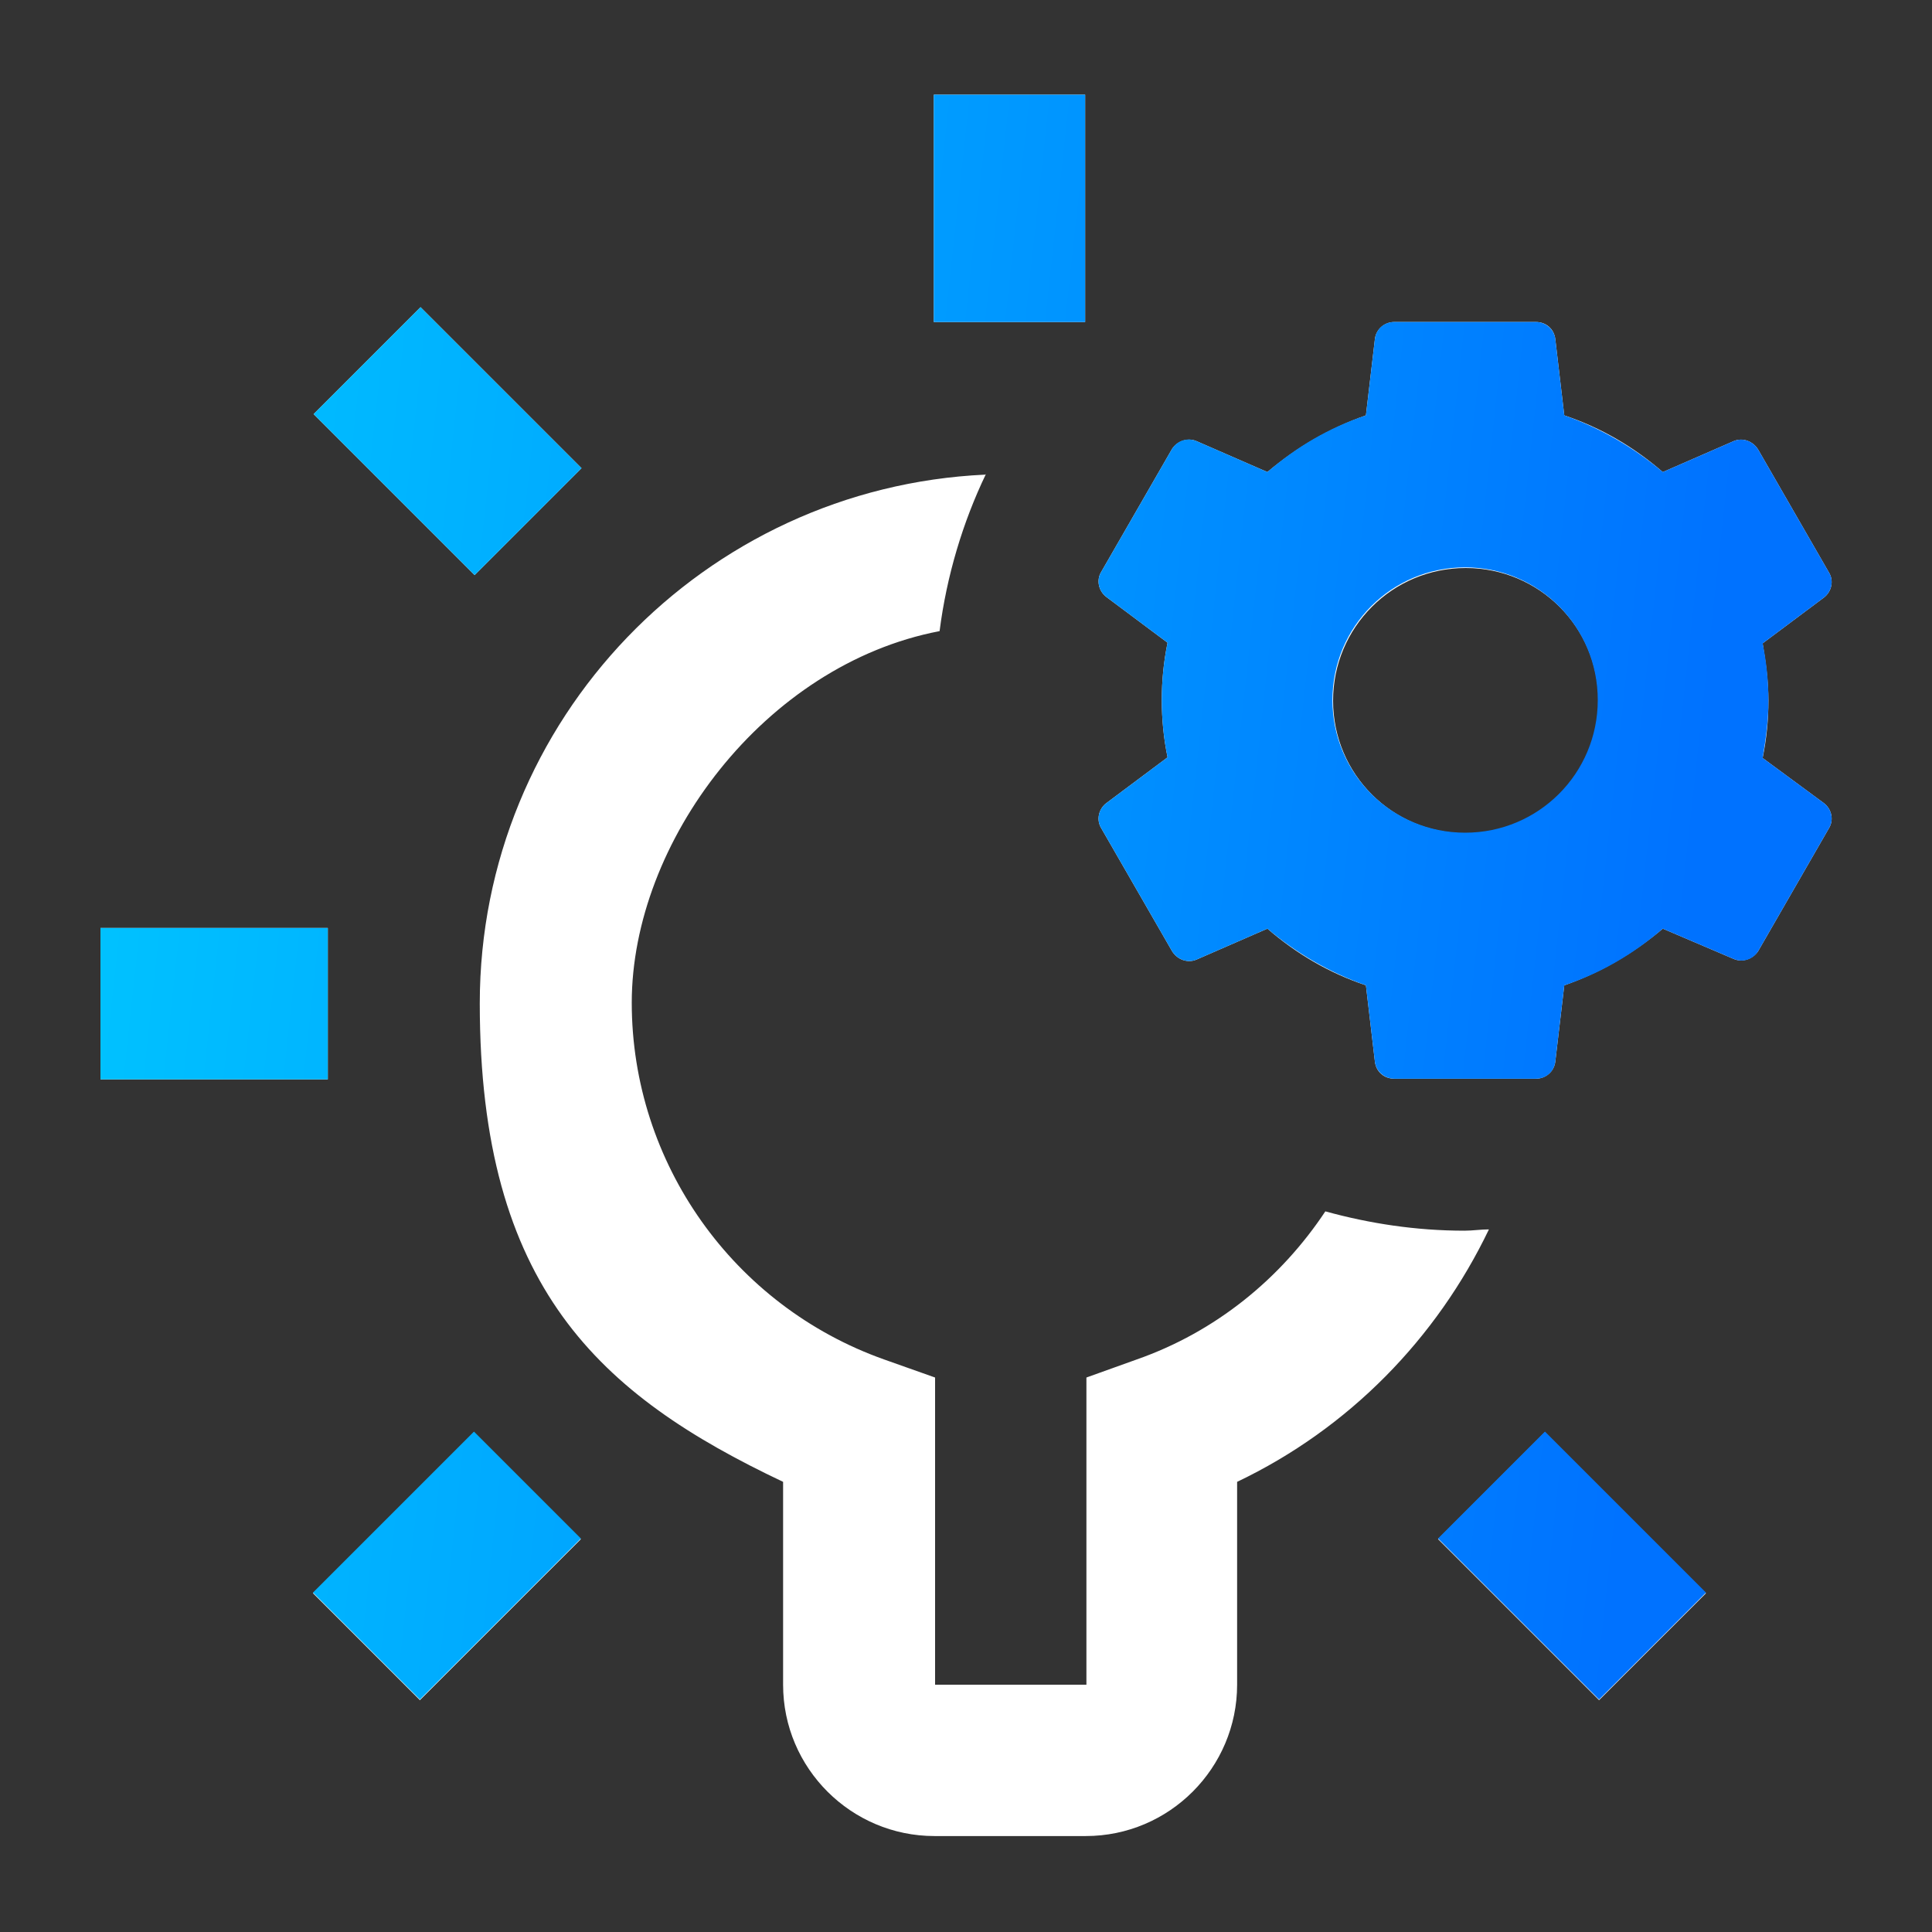
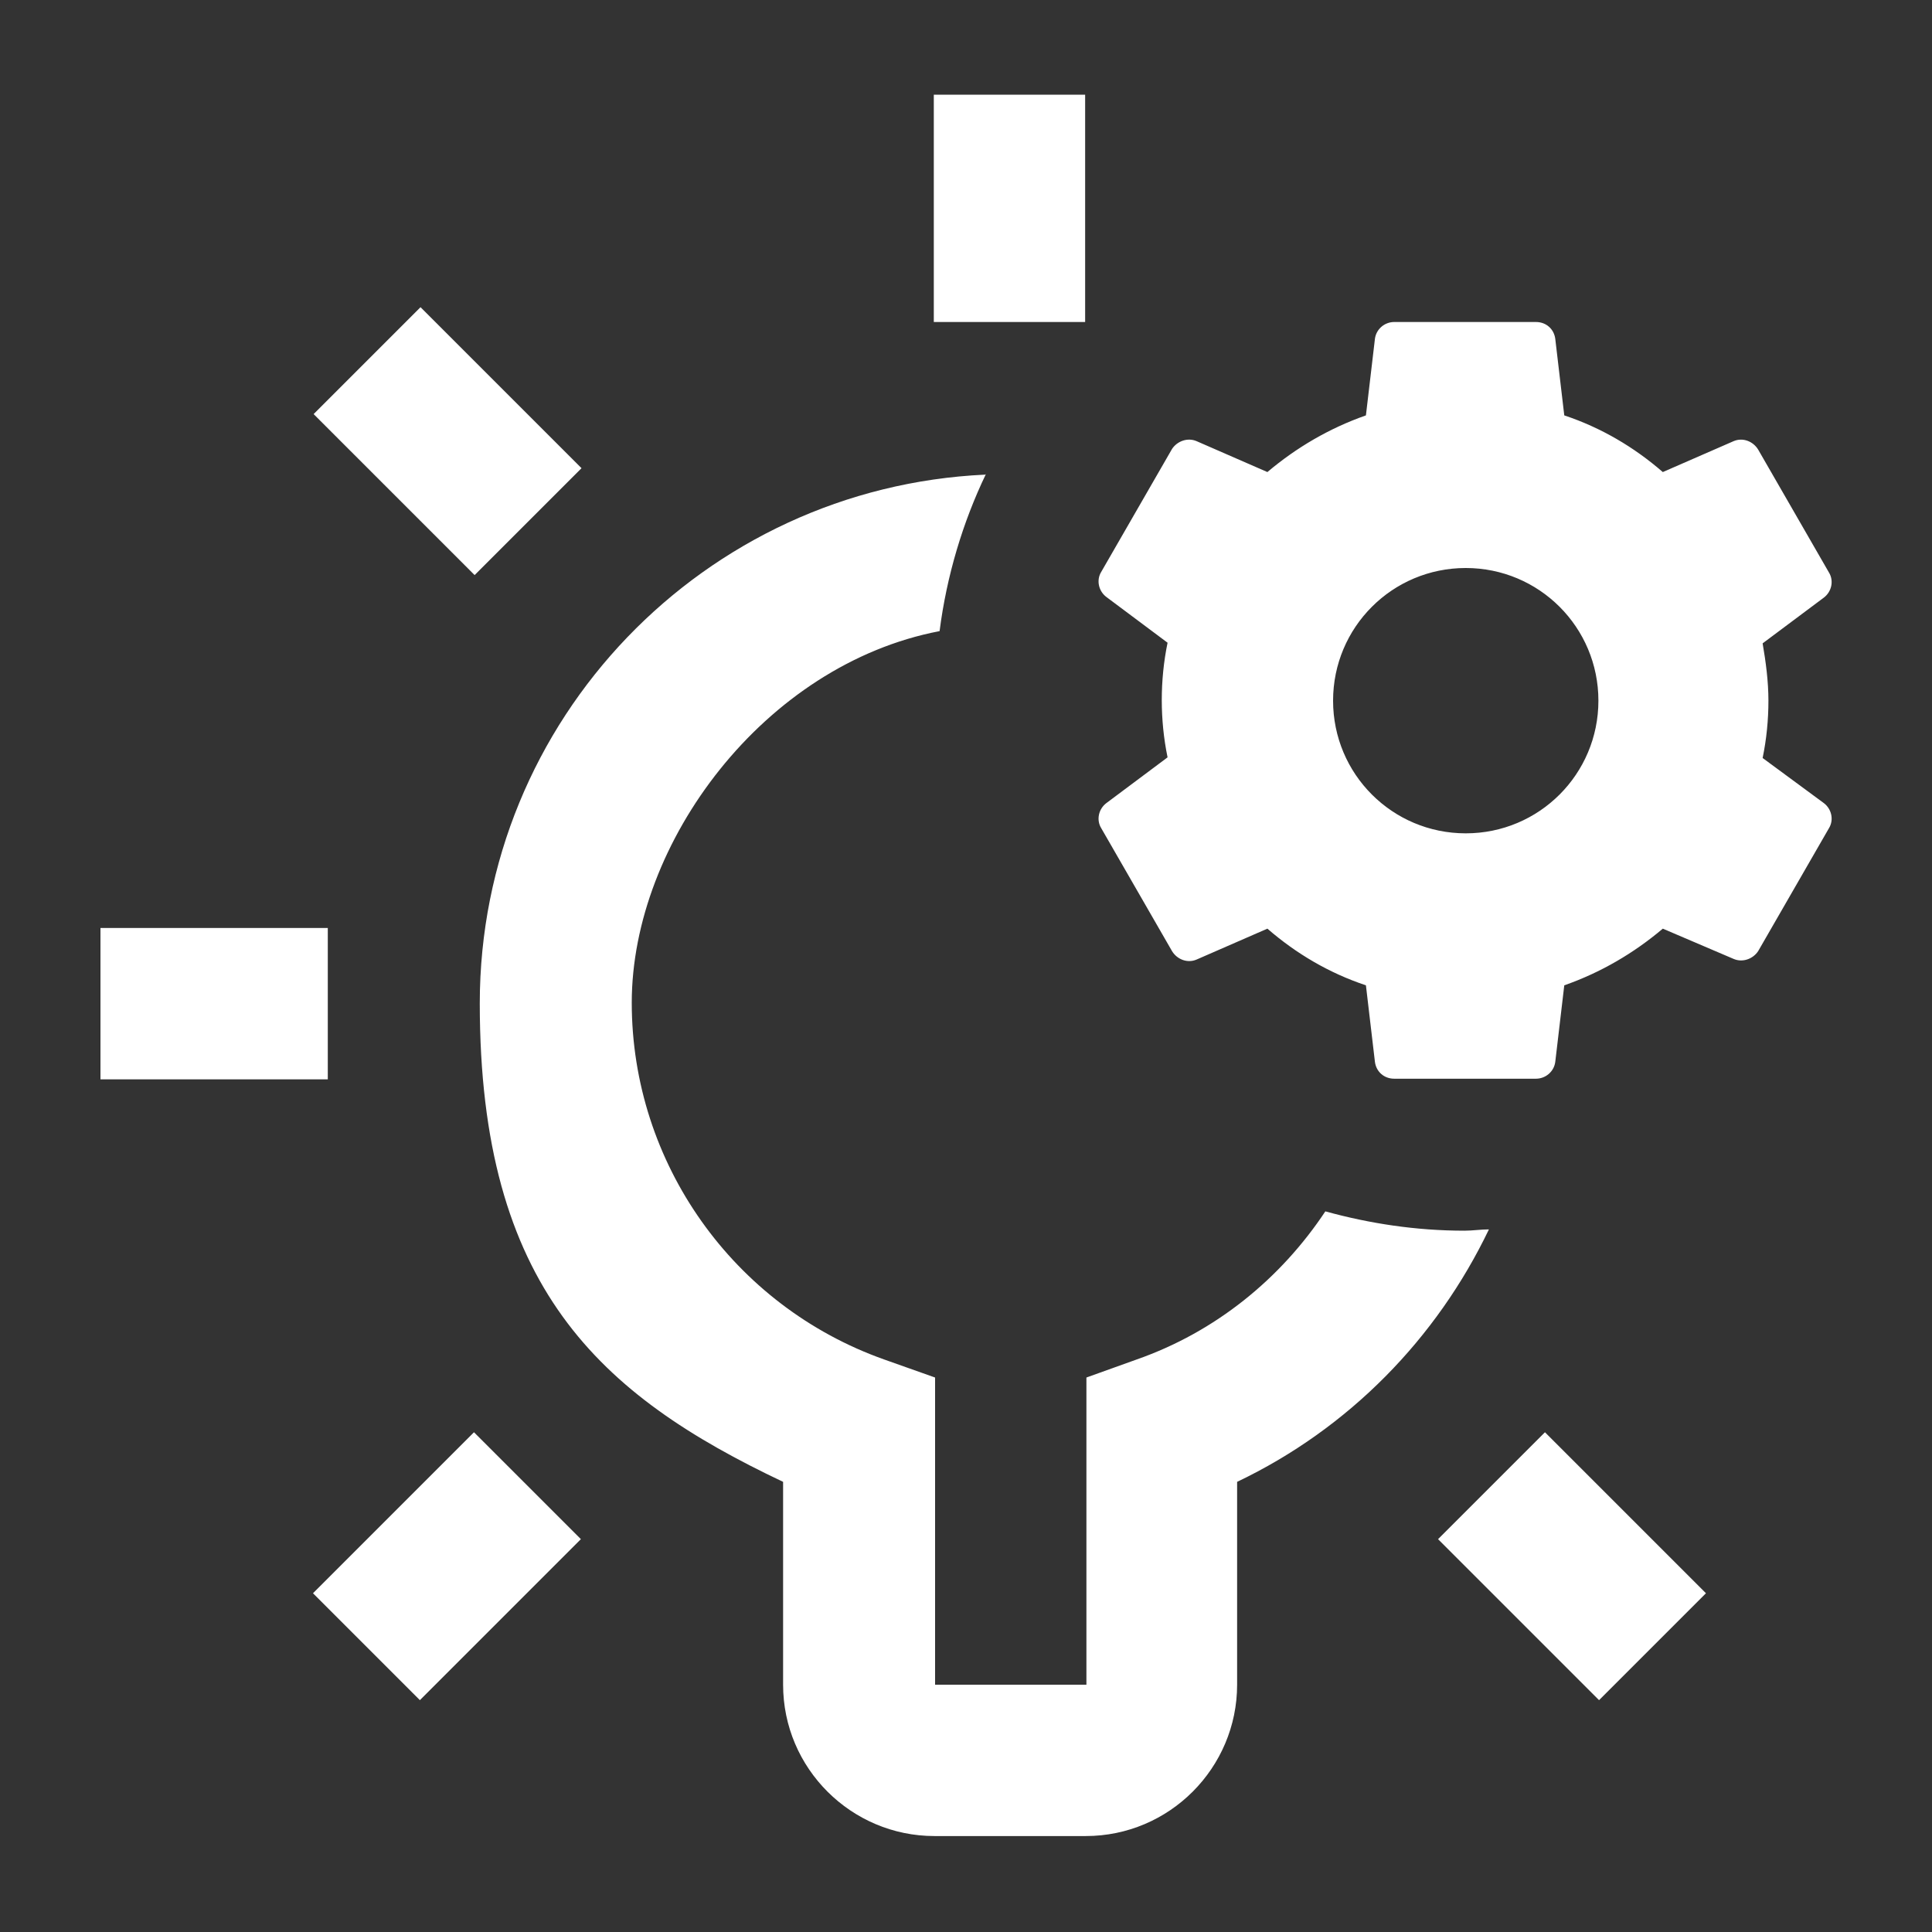
<svg xmlns="http://www.w3.org/2000/svg" id="uuid-8539bb2a-730d-45b0-a253-c4d6d397c0fd" viewBox="0 0 300 300">
  <rect x="0" y="0" width="300" height="300" fill="#333333" stroke="none" />
  <defs>
    <style>.uuid-5444bcb1-5d29-4864-9f1f-bc593c1c9530{fill:url(#uuid-db332ad8-96fe-4c07-8e2b-724039c50f90);fill-rule:evenodd;}.uuid-5444bcb1-5d29-4864-9f1f-bc593c1c9530,.uuid-4a427aa9-bca7-4173-b4b0-953d4f9235f5{stroke-width:0px;}.uuid-4a427aa9-bca7-4173-b4b0-953d4f9235f5{fill:#fff;}</style>
    <linearGradient id="uuid-db332ad8-96fe-4c07-8e2b-724039c50f90" x1="3.4" y1="-7144" x2="261" y2="-7172" gradientTransform="translate(0 -7017) scale(1 -1)" gradientUnits="userSpaceOnUse">
      <stop offset="0" stop-color="#00c6ff" />
      <stop offset="1" stop-color="#0072ff" />
    </linearGradient>
  </defs>
  <path class="uuid-4a427aa9-bca7-4173-b4b0-953d4f9235f5" d="m145,14.7v35.3h23.5V14.7h-23.5Zm-79.7,33l-16.6,16.6,25,25,16.6-16.6-25-25Zm151.2,2.3c-1.5,0-2.8,1.1-3,2.6l-1.4,11.9c-5.7,2-10.8,5-15.3,8.8l-11-4.8c-1.4-.6-3,0-3.8,1.2l-11,19.1c-.8,1.3-.4,3,.8,3.9l9.5,7.1c-.6,2.9-.9,5.9-.9,8.9s.3,6,.9,8.9l-9.5,7.1c-1.2.9-1.6,2.6-.8,3.9l11,19.1c.8,1.3,2.4,1.9,3.8,1.3l11-4.8c4.5,3.9,9.6,6.9,15.3,8.8l1.4,11.9c.2,1.5,1.4,2.6,3,2.6h22c1.5,0,2.8-1.1,3-2.6l1.4-11.9c5.7-2,10.8-5,15.3-8.8l11,4.7c1.4.6,3,0,3.8-1.2l11-19.1c.8-1.3.4-3-.8-3.9l-9.5-7c.6-2.9.9-5.9.9-8.9s-.4-6-.9-8.9l9.5-7.1c1.2-.9,1.6-2.6.8-3.9l-11-19.1c-.8-1.3-2.4-1.9-3.8-1.3l-11,4.8c-4.5-3.9-9.6-6.9-15.3-8.8l-1.4-11.9c-.2-1.5-1.4-2.6-3-2.6h-22Zm-63.5,23.7c-43.6,2-78.5,38-78.5,82.1s18.6,60.8,47.1,74.3v31.5c0,13,10.6,23.5,23.5,23.5h23.5c13,0,23.5-10.6,23.5-23.5v-31.5c17.4-8.3,31-22.3,39.1-39.2-1.3,0-2.5.2-3.8.2-7.5,0-14.7-1.1-21.6-3-6.9,10.4-17,18.7-29.3,23l-7.8,2.8v47.7h-23.5v-47.7l-7.9-2.8c-23.4-8.3-39.2-30.5-39.2-55.4s20.6-52.5,47.8-57.7c1.1-8.6,3.6-16.9,7.2-24.4Zm74.6,14.5c11.4,0,20.6,9.2,20.6,20.6s-9.2,20.6-20.6,20.6-20.6-9.2-20.6-20.6,9.2-20.6,20.6-20.6ZM15.6,144.1v23.5h35.3v-23.5H15.6Zm58,78.3l-25,25,16.6,16.6,25-25-16.6-16.6Zm166.3,0l-16.6,16.6,25,25,16.6-16.6-25-25Z" />
-   <path class="uuid-5444bcb1-5d29-4864-9f1f-bc593c1c9530" d="m145,14.7v35.3h23.5V14.7h-23.5Zm-79.7,33l-16.6,16.6,25,25,16.6-16.6-25-25Zm148.2,4.9c.2-1.5,1.4-2.6,3-2.6h22c1.5,0,2.8,1.1,3,2.6l1.4,11.9c5.7,2,10.8,5,15.3,8.8l11-4.8c1.4-.6,3,0,3.8,1.3l11,19.1c.8,1.3.4,3-.8,3.9l-9.5,7.1c.6,2.9.9,5.9.9,8.9s-.4,6-.9,8.9l9.5,7c1.2.9,1.6,2.6.8,3.9l-11,19.1c-.8,1.3-2.4,1.8-3.8,1.2l-11-4.7c-4.5,3.9-9.6,6.9-15.3,8.8l-1.4,11.9c-.2,1.5-1.4,2.6-3,2.6h-22c-1.5,0-2.8-1.1-3-2.6l-1.4-11.9c-5.7-2-10.8-5-15.3-8.8l-11,4.8c-1.4.6-3,0-3.8-1.3l-11-19.1c-.8-1.3-.4-3,.8-3.9l9.5-7.1c-.6-2.9-.9-5.9-.9-8.9s.3-6,.9-8.9l-9.5-7.1c-1.2-.9-1.6-2.6-.8-3.9l11-19.1c.8-1.3,2.4-1.8,3.8-1.2l11,4.8c4.5-3.9,9.6-6.9,15.3-8.8l1.4-11.9ZM15.6,144.1v23.5h35.3v-23.5H15.6Zm33,103.2l25-25,16.6,16.6-25,25-16.6-16.6Zm191.3-25l-16.6,16.6,25,25,16.6-16.6-25-25Zm-12.4-134.2c11.4,0,20.6,9.2,20.6,20.6s-9.2,20.6-20.6,20.6-20.6-9.2-20.6-20.6,9.2-20.6,20.6-20.6Z" />
</svg>